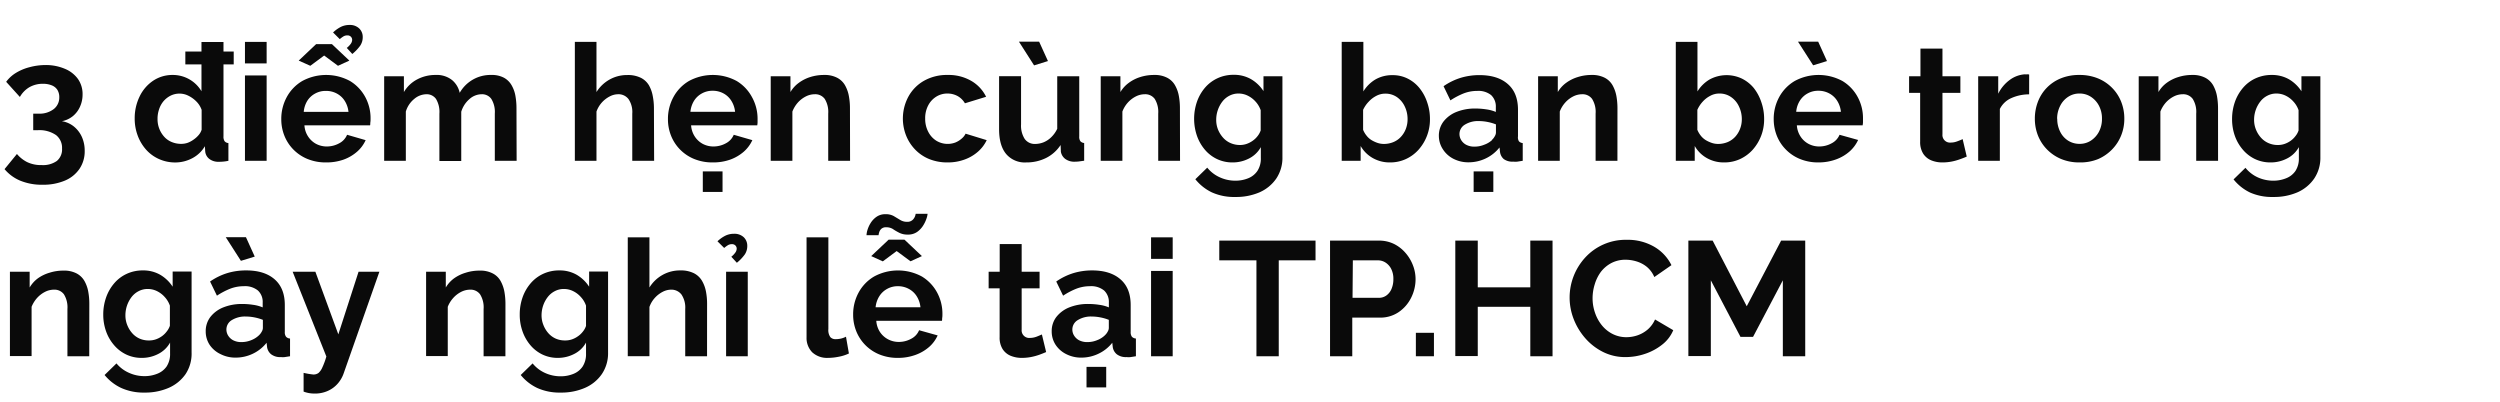
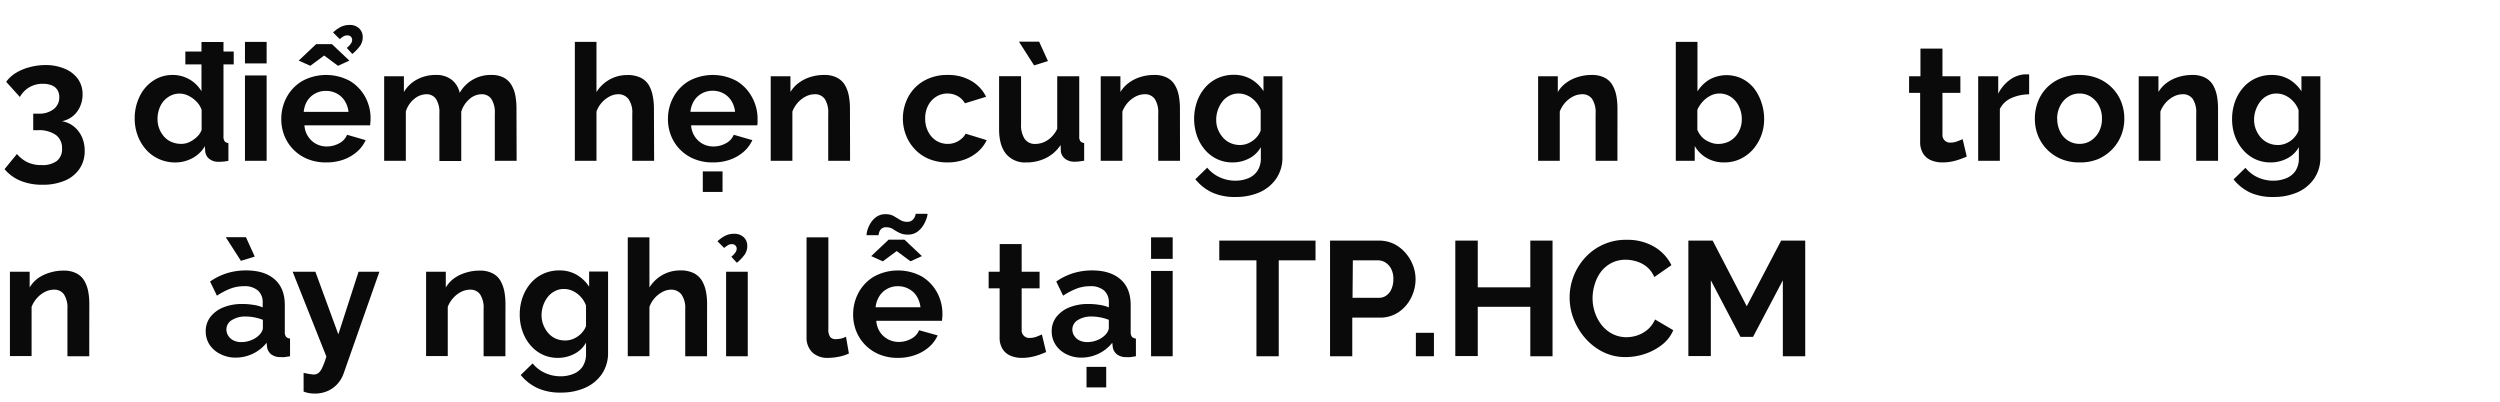
<svg xmlns="http://www.w3.org/2000/svg" viewBox="0 0 660 106">
  <defs>
    <style>.a{fill:#0a0a0a;}</style>
  </defs>
  <title>Lifestyle</title>
  <path class="a" d="M16.34,32a6.69,6.69,0,0,1,3.18,1.41,7.55,7.55,0,0,1,2.09,2.73,8.83,8.83,0,0,1,.75,3.7A8.21,8.21,0,0,1,21,44.55a8.71,8.71,0,0,1-3.87,3.13,14.67,14.67,0,0,1-5.93,1.09A14.86,14.86,0,0,1,5.4,47.72a10.81,10.81,0,0,1-4.2-3.07l3.27-4a8.61,8.61,0,0,0,2.67,2.13,8.41,8.41,0,0,0,3.87.8,6.31,6.31,0,0,0,4-1.09,3.94,3.94,0,0,0,1.37-3.27,4.26,4.26,0,0,0-1.59-3.56A7.73,7.73,0,0,0,10,34.37H8.77V30h1.38a6.11,6.11,0,0,0,4.06-1.22,3.84,3.84,0,0,0,1.44-3.07,3.61,3.61,0,0,0-.51-2,3.12,3.12,0,0,0-1.51-1.19,6,6,0,0,0-2.28-.4A7.11,7.11,0,0,0,7.8,23,6.88,6.88,0,0,0,5.25,25.6l-3.62-4a8.89,8.89,0,0,1,2.5-2.31,12.94,12.94,0,0,1,3.63-1.54A16.54,16.54,0,0,1,12,17.17a12.84,12.84,0,0,1,5.14,1,8,8,0,0,1,3.44,2.68,6.91,6.91,0,0,1,1.22,4.08,7.73,7.73,0,0,1-.67,3.21,6.74,6.74,0,0,1-1.91,2.53A6.64,6.64,0,0,1,16.34,32Z" />
  <path class="a" d="M35.56,31.32a13.09,13.09,0,0,1,1.29-5.83,10.4,10.4,0,0,1,3.57-4.17,9.11,9.11,0,0,1,5.2-1.53,8.77,8.77,0,0,1,7.57,4.3v-13H59V36a2.11,2.11,0,0,0,.3,1.29,1.46,1.46,0,0,0,1,.48v4.68a10.86,10.86,0,0,1-2.45.26A3.92,3.92,0,0,1,55.32,42a2.81,2.81,0,0,1-1.14-2l-.09-1.4a8.34,8.34,0,0,1-3.37,3.19,9.6,9.6,0,0,1-4.45,1.1A10.4,10.4,0,0,1,42,42a10,10,0,0,1-3.4-2.46,11.65,11.65,0,0,1-2.23-3.7A12.77,12.77,0,0,1,35.56,31.32Zm17.67,2.93V29a5.9,5.9,0,0,0-1.37-2.19,7.79,7.79,0,0,0-2.11-1.53,5.22,5.22,0,0,0-2.32-.57,5.31,5.31,0,0,0-2.41.55,6.1,6.1,0,0,0-1.87,1.48A6.39,6.39,0,0,0,42,28.85a7.66,7.66,0,0,0-.41,2.55,6.9,6.9,0,0,0,1.76,4.7,5.41,5.41,0,0,0,2,1.4,6.42,6.42,0,0,0,2.49.48,5.32,5.32,0,0,0,1.68-.27A6.39,6.39,0,0,0,51,36.93a6.84,6.84,0,0,0,1.35-1.17A4,4,0,0,0,53.23,34.25ZM48.93,17V13.6H61.7V17Z" />
  <path class="a" d="M64.67,16.74V11.06h5.72v5.68Zm0,25.71V19.92h5.72V42.45Z" />
  <path class="a" d="M86.08,42.88a12.62,12.62,0,0,1-4.9-.91,11.14,11.14,0,0,1-3.74-2.51,11,11,0,0,1-2.36-3.63,11.64,11.64,0,0,1-.82-4.38,12,12,0,0,1,1.44-5.81,11,11,0,0,1,4.09-4.25,13.24,13.24,0,0,1,12.62,0,11.12,11.12,0,0,1,4,4.19,11.75,11.75,0,0,1,1.42,5.67c0,.37,0,.72-.05,1s0,.61-.08.83H80.37a6,6,0,0,0,1,3A5.8,5.8,0,0,0,83.48,38a6,6,0,0,0,2.78.67,6.74,6.74,0,0,0,3.29-.84,4.43,4.43,0,0,0,2.08-2.25L96.53,37a8.83,8.83,0,0,1-2.28,3.06,11.1,11.1,0,0,1-3.56,2.08A13.43,13.43,0,0,1,86.08,42.88ZM78.86,16l4.6-4.35h4.17L92.23,16l-3,1.37-3.65-2.71-3.66,2.71Zm1.33,13.54H92a6.65,6.65,0,0,0-1-2.92,5.53,5.53,0,0,0-2.09-1.93A5.9,5.9,0,0,0,86,24a5.66,5.66,0,0,0-2.81.7,5.55,5.55,0,0,0-2.07,1.93A6.65,6.65,0,0,0,80.19,29.51ZM89.7,10.33,87.93,8.57A8.77,8.77,0,0,1,90,7.09a5.11,5.11,0,0,1,2.24-.5,3.52,3.52,0,0,1,2.6.93,3.08,3.08,0,0,1,.92,2.25,4,4,0,0,1-.66,2.28,11.74,11.74,0,0,1-2.09,2.2l-1.46-1.6a5.41,5.41,0,0,0,1.07-1.11,1.88,1.88,0,0,0,.35-1,1.18,1.18,0,0,0-.35-.86,1.25,1.25,0,0,0-.9-.34,2,2,0,0,0-1,.24A7.09,7.09,0,0,0,89.7,10.33Z" />
  <path class="a" d="M136.39,42.45h-5.76V30a6.55,6.55,0,0,0-.92-3.89,3,3,0,0,0-2.56-1.23,4.89,4.89,0,0,0-3.23,1.29,7.12,7.12,0,0,0-2.15,3.33v13H116V30a6.64,6.64,0,0,0-.9-3.89,3,3,0,0,0-2.54-1.23,5.08,5.08,0,0,0-3.23,1.26,6.77,6.77,0,0,0-2.19,3.31v13h-5.72V20.14h5.21V24.3A8.81,8.81,0,0,1,110.06,21,10.19,10.19,0,0,1,115,19.79a6.47,6.47,0,0,1,4.36,1.36,6,6,0,0,1,2,3.36,9.32,9.32,0,0,1,8.35-4.72,6.73,6.73,0,0,1,3.37.75,5.23,5.23,0,0,1,2,2,8.46,8.46,0,0,1,1,2.82,18.61,18.61,0,0,1,.27,3.15Z" />
  <path class="a" d="M172.69,42.45h-5.77V30a6.09,6.09,0,0,0-1-3.85,3.32,3.32,0,0,0-2.77-1.27,4.85,4.85,0,0,0-2.19.58,7.36,7.36,0,0,0-2.09,1.62,7.25,7.25,0,0,0-1.4,2.37v13h-5.71V11.06h5.71V24.3A9.59,9.59,0,0,1,160.93,21a9.39,9.39,0,0,1,4.66-1.19,7.69,7.69,0,0,1,3.59.73,5.18,5.18,0,0,1,2.15,2,8.89,8.89,0,0,1,1,2.83,16.7,16.7,0,0,1,.31,3.17Z" />
  <path class="a" d="M188.17,42.88a12.67,12.67,0,0,1-4.91-.91,11.14,11.14,0,0,1-3.74-2.51,11,11,0,0,1-2.36-3.63,11.64,11.64,0,0,1-.82-4.38,12,12,0,0,1,1.44-5.81,11,11,0,0,1,4.09-4.25,13.24,13.24,0,0,1,12.62,0,11,11,0,0,1,4,4.19A11.75,11.75,0,0,1,200,31.25c0,.37,0,.72,0,1s-.05.61-.08.83H182.45a6.1,6.1,0,0,0,1,3A5.8,5.8,0,0,0,185.56,38a6,6,0,0,0,2.78.67,6.74,6.74,0,0,0,3.29-.84,4.43,4.43,0,0,0,2.08-2.25L198.62,37a9.08,9.08,0,0,1-2.28,3.06,11.26,11.26,0,0,1-3.57,2.08A13.41,13.41,0,0,1,188.17,42.88Zm-5.9-13.37h11.79a6.65,6.65,0,0,0-1-2.92A5.53,5.53,0,0,0,191,24.66a5.9,5.9,0,0,0-2.88-.7,5.66,5.66,0,0,0-2.81.7,5.55,5.55,0,0,0-2.07,1.93A6.65,6.65,0,0,0,182.27,29.51Zm3.27,21.16V45.25h5.21v5.42Z" />
  <path class="a" d="M224.42,42.45h-5.77V30a6.55,6.55,0,0,0-.92-3.89,3.12,3.12,0,0,0-2.65-1.23,5.25,5.25,0,0,0-2.34.58,7.3,7.3,0,0,0-2.11,1.62,7.92,7.92,0,0,0-1.44,2.37v13h-5.72V20.14h5.21V24.3a8.06,8.06,0,0,1,2.19-2.42,10.27,10.27,0,0,1,3-1.53,12,12,0,0,1,3.7-.56,7.09,7.09,0,0,1,3.46.75,5.1,5.1,0,0,1,2.07,2,9,9,0,0,1,1,2.82,17.36,17.36,0,0,1,.29,3.13Z" />
  <path class="a" d="M250.26,42.88a12.7,12.7,0,0,1-5-.91,10.82,10.82,0,0,1-3.72-2.55,11.37,11.37,0,0,1-2.36-3.72,12.22,12.22,0,0,1,.6-10.12,10.71,10.71,0,0,1,4.08-4.21,12.22,12.22,0,0,1,6.32-1.58,11.89,11.89,0,0,1,6.28,1.59,9.81,9.81,0,0,1,3.87,4.17l-5.59,1.72a5.13,5.13,0,0,0-1.93-1.91,5.58,5.58,0,0,0-2.71-.67,5.48,5.48,0,0,0-2.93.83,5.9,5.9,0,0,0-2.12,2.3,7.15,7.15,0,0,0-.8,3.5,7.27,7.27,0,0,0,.8,3.46,6,6,0,0,0,2.12,2.36,5.77,5.77,0,0,0,5,.5,5.73,5.73,0,0,0,1.65-1,4,4,0,0,0,1.1-1.35L260.49,37a9.39,9.39,0,0,1-2.26,3,11,11,0,0,1-3.48,2.08A12.7,12.7,0,0,1,250.26,42.88Z" />
  <path class="a" d="M263.76,34.11v-14h5.8v12.7a6.52,6.52,0,0,0,.95,3.85A3.24,3.24,0,0,0,273.3,38a6,6,0,0,0,2.22-.44,6.32,6.32,0,0,0,2-1.33A7.48,7.48,0,0,0,279.11,34V20.14h5.81V36a2,2,0,0,0,.3,1.28,1.45,1.45,0,0,0,1,.47v4.68l-1.44.2a10.42,10.42,0,0,1-1.06.06,4,4,0,0,1-2.47-.72,3,3,0,0,1-1.18-1.92L280,38.28a9.83,9.83,0,0,1-3.85,3.43,11.51,11.51,0,0,1-5.22,1.17,6.44,6.44,0,0,1-5.31-2.23Q263.76,38.41,263.76,34.11ZM269,11h5.33l2.33,5.12L273,17.26Z" />
  <path class="a" d="M311.53,42.45h-5.76V30a6.55,6.55,0,0,0-.92-3.89,3.12,3.12,0,0,0-2.65-1.23,5.25,5.25,0,0,0-2.34.58,7.3,7.3,0,0,0-2.11,1.62,7.53,7.53,0,0,0-1.44,2.37v13h-5.72V20.14h5.2V24.3a8.22,8.22,0,0,1,2.2-2.42A10.16,10.16,0,0,1,301,20.35a12,12,0,0,1,3.7-.56,7.09,7.09,0,0,1,3.46.75,5.08,5.08,0,0,1,2.06,2,8.75,8.75,0,0,1,1,2.82,17.35,17.35,0,0,1,.28,3.13Z" />
  <path class="a" d="M325.38,42.88a9.37,9.37,0,0,1-4.11-.9,9.59,9.59,0,0,1-3.2-2.48A11.53,11.53,0,0,1,316,35.86a13.84,13.84,0,0,1,0-9,11.57,11.57,0,0,1,2.14-3.73,9.74,9.74,0,0,1,3.32-2.49,9.92,9.92,0,0,1,4.23-.89,9,9,0,0,1,4.6,1.16,9.81,9.81,0,0,1,3.27,3.14V20.14h5V41.45a9.79,9.79,0,0,1-1.63,5.7,10.51,10.51,0,0,1-4.43,3.63A15.6,15.6,0,0,1,326.11,52a14.23,14.23,0,0,1-6.19-1.22,12.57,12.57,0,0,1-4.35-3.46l3.14-3.06A9,9,0,0,0,322,46.8a9.81,9.81,0,0,0,4.15.9,8.8,8.8,0,0,0,3.35-.63,5.3,5.3,0,0,0,2.45-1.94,5.94,5.94,0,0,0,.91-3.45V38.84a7.33,7.33,0,0,1-3.12,3A9.31,9.31,0,0,1,325.38,42.88Zm1.93-4.6a5.4,5.4,0,0,0,1.83-.3,6.35,6.35,0,0,0,1.57-.82A5.79,5.79,0,0,0,332,35.93a5.09,5.09,0,0,0,.82-1.49V29.09a6.58,6.58,0,0,0-1.4-2.32,6.74,6.74,0,0,0-2.07-1.54,5.48,5.48,0,0,0-2.38-.54,5.11,5.11,0,0,0-2.39.57,5.57,5.57,0,0,0-1.87,1.55,7.66,7.66,0,0,0-1.2,2.24,7.86,7.86,0,0,0-.43,2.59,6.78,6.78,0,0,0,.49,2.59,7.19,7.19,0,0,0,1.34,2.13,5.57,5.57,0,0,0,2,1.43A6.11,6.11,0,0,0,327.31,38.28Z" />
-   <path class="a" d="M367,42.88a9,9,0,0,1-4.6-1.16,8.47,8.47,0,0,1-3.19-3.18v3.91h-5V11.06h5.72V24.14A9.33,9.33,0,0,1,363.07,21a8.83,8.83,0,0,1,4.58-1.16,8.68,8.68,0,0,1,4,.92,9.39,9.39,0,0,1,3.12,2.53,11.87,11.87,0,0,1,2,3.72,13.35,13.35,0,0,1,.74,4.44,12,12,0,0,1-3.08,8.15A10.23,10.23,0,0,1,371.13,42,9.85,9.85,0,0,1,367,42.88ZM365.32,38a6.57,6.57,0,0,0,2.56-.5,5.56,5.56,0,0,0,2-1.42A6.44,6.44,0,0,0,371.15,34a7.12,7.12,0,0,0,.45-2.57,7.63,7.63,0,0,0-.73-3.29,6.23,6.23,0,0,0-2.06-2.49,5.28,5.28,0,0,0-3.1-.93,5.07,5.07,0,0,0-2.39.6,7.18,7.18,0,0,0-2,1.54A7.89,7.89,0,0,0,359.86,29v5.27a6,6,0,0,0,.91,1.54A4.94,4.94,0,0,0,362.1,37a8.08,8.08,0,0,0,1.61.74A5.27,5.27,0,0,0,365.32,38Z" />
-   <path class="a" d="M379.86,35.87a6.13,6.13,0,0,1,1.22-3.78,8.16,8.16,0,0,1,3.4-2.53,13.12,13.12,0,0,1,5-.91,18.81,18.81,0,0,1,2.88.22,10,10,0,0,1,2.54.68V28.31a4.14,4.14,0,0,0-1.25-3.21A5.38,5.38,0,0,0,390,24a9.88,9.88,0,0,0-3.57.65,19.4,19.4,0,0,0-3.52,1.85l-1.81-3.74a16.46,16.46,0,0,1,4.54-2.22,17,17,0,0,1,4.92-.71q4.82,0,7.5,2.36c1.8,1.56,2.69,3.83,2.69,6.8V36A1.93,1.93,0,0,0,401,37.3a1.52,1.52,0,0,0,1,.47v4.68l-1.4.22a4.32,4.32,0,0,1-1.05,0A3.9,3.9,0,0,1,397,42,3,3,0,0,1,396,40.09l-.13-1.16a10.21,10.21,0,0,1-3.69,2.92,10.43,10.43,0,0,1-4.48,1,8.57,8.57,0,0,1-4-.93,7.13,7.13,0,0,1-2.79-2.53A6.42,6.42,0,0,1,379.86,35.87Zm14,1.08a3.74,3.74,0,0,0,.77-1,2,2,0,0,0,.3-.93V32.84a12.22,12.22,0,0,0-2.24-.65,12.39,12.39,0,0,0-2.27-.23,6.65,6.65,0,0,0-3.68.94,2.88,2.88,0,0,0-1.44,2.5,3.07,3.07,0,0,0,.47,1.61,3.41,3.41,0,0,0,1.36,1.24,4.58,4.58,0,0,0,2.17.46,6.6,6.6,0,0,0,2.53-.5A6.11,6.11,0,0,0,393.88,37Zm-4.82,13.72V45.25h5.2v5.42Z" />
  <path class="a" d="M427,42.45h-5.76V30a6.47,6.47,0,0,0-.93-3.89,3.11,3.11,0,0,0-2.64-1.23,5.26,5.26,0,0,0-2.35.58,7.13,7.13,0,0,0-2.1,1.62,7.53,7.53,0,0,0-1.44,2.37v13h-5.72V20.14h5.2V24.3a8.06,8.06,0,0,1,2.19-2.42,10.21,10.21,0,0,1,3.06-1.53,11.93,11.93,0,0,1,3.69-.56,7.14,7.14,0,0,1,3.47.75,5.08,5.08,0,0,1,2.06,2,9.25,9.25,0,0,1,1,2.82,18.3,18.3,0,0,1,.28,3.13Z" />
  <path class="a" d="M455.19,42.88a9,9,0,0,1-4.6-1.16,8.37,8.37,0,0,1-3.18-3.18v3.91h-5V11.06h5.72V24.14A9.39,9.39,0,0,1,451.3,21a9.4,9.4,0,0,1,8.58-.24A9.6,9.6,0,0,1,463,23.24,12.29,12.29,0,0,1,465,27a13.34,13.34,0,0,1,.73,4.44,12,12,0,0,1-3.07,8.15A10.37,10.37,0,0,1,459.36,42,9.85,9.85,0,0,1,455.19,42.88ZM453.56,38a6.6,6.6,0,0,0,2.56-.5,5.74,5.74,0,0,0,2-1.42A6.59,6.59,0,0,0,459.38,34a6.91,6.91,0,0,0,.46-2.57,7.64,7.64,0,0,0-.74-3.29A6.07,6.07,0,0,0,457,25.62a5.27,5.27,0,0,0-3.09-.93,5,5,0,0,0-2.39.6,7,7,0,0,0-2,1.54A7.89,7.89,0,0,0,448.1,29v5.27a6.22,6.22,0,0,0,.9,1.54A5.1,5.1,0,0,0,450.33,37a8.43,8.43,0,0,0,1.62.74A5.18,5.18,0,0,0,453.56,38Z" />
-   <path class="a" d="M480.09,42.88a12.58,12.58,0,0,1-4.9-.91,11,11,0,0,1-3.74-2.51,10.86,10.86,0,0,1-2.37-3.63,11.84,11.84,0,0,1-.82-4.38,12,12,0,0,1,1.44-5.81,11.05,11.05,0,0,1,4.09-4.25,13.24,13.24,0,0,1,12.62,0,11,11,0,0,1,4,4.19,11.64,11.64,0,0,1,1.42,5.67c0,.37,0,.72,0,1s-.06.61-.09.83H474.37a6.1,6.1,0,0,0,1,3A5.73,5.73,0,0,0,477.49,38a6,6,0,0,0,2.77.67,6.71,6.71,0,0,0,3.29-.84,4.45,4.45,0,0,0,2.09-2.25l4.9,1.37a9.08,9.08,0,0,1-2.28,3.06,11.15,11.15,0,0,1-3.57,2.08A13.41,13.41,0,0,1,480.09,42.88ZM474.2,29.51H486a6.65,6.65,0,0,0-1-2.92,5.51,5.51,0,0,0-2.08-1.93,5.9,5.9,0,0,0-2.88-.7,5.67,5.67,0,0,0-2.82.7,5.53,5.53,0,0,0-2.06,1.93A6.4,6.4,0,0,0,474.2,29.51ZM474.67,11H480l2.32,5.12-3.65,1.12Z" />
  <path class="a" d="M519.22,41.34c-.52.23-1.11.46-1.79.7a14.5,14.5,0,0,1-2.19.61,12.74,12.74,0,0,1-2.39.23,7.61,7.61,0,0,1-3-.55,4.6,4.6,0,0,1-2.13-1.77,5.71,5.71,0,0,1-.8-3.17V24.52H504V20.14H507V12.83h5.81v7.31h4.73v4.38h-4.73V35.43A2,2,0,0,0,515,37.64a4.77,4.77,0,0,0,1.72-.33c.57-.21,1.05-.4,1.42-.58Z" />
  <path class="a" d="M535.69,24.91a11.38,11.38,0,0,0-4.73,1,6.13,6.13,0,0,0-3,2.86V42.45h-5.72V20.14h5.29v4.6a10,10,0,0,1,3.07-3.66,7.54,7.54,0,0,1,3.94-1.46,3.26,3.26,0,0,0,.68,0,1.08,1.08,0,0,1,.48.07Z" />
  <path class="a" d="M549,42.88a12.4,12.4,0,0,1-4.92-.93,11.4,11.4,0,0,1-3.72-2.55A11.08,11.08,0,0,1,538,35.72a12,12,0,0,1-.8-4.36,12.44,12.44,0,0,1,.8-4.47,10.75,10.75,0,0,1,6-6.18,12.59,12.59,0,0,1,4.9-.92,12.73,12.73,0,0,1,5,.92,11.21,11.21,0,0,1,3.72,2.51A11,11,0,0,1,560,26.89a12,12,0,0,1,.82,4.47,11.65,11.65,0,0,1-.82,4.36,11.3,11.3,0,0,1-2.36,3.68A11.62,11.62,0,0,1,553.9,42,12.42,12.42,0,0,1,549,42.88Zm-5.89-11.52a7.42,7.42,0,0,0,.78,3.42A5.79,5.79,0,0,0,546,37.14a5.58,5.58,0,0,0,3,.84,5.4,5.4,0,0,0,3-.86,6.32,6.32,0,0,0,2.13-2.36,7.24,7.24,0,0,0,.79-3.44,7.14,7.14,0,0,0-.79-3.4,6.24,6.24,0,0,0-2.13-2.36,5.38,5.38,0,0,0-3-.87,5.32,5.32,0,0,0-3,.87,6,6,0,0,0-2.1,2.36A7.36,7.36,0,0,0,543.08,31.36Z" />
  <path class="a" d="M585.57,42.45H579.8V30a6.48,6.48,0,0,0-.92-3.89,3.11,3.11,0,0,0-2.64-1.23,5.26,5.26,0,0,0-2.35.58,7.3,7.3,0,0,0-2.11,1.62,7.92,7.92,0,0,0-1.44,2.37v13h-5.72V20.14h5.21V24.3A8.06,8.06,0,0,1,572,21.88a10.27,10.27,0,0,1,3.05-1.53,12,12,0,0,1,3.7-.56,7.07,7.07,0,0,1,3.46.75,5.1,5.1,0,0,1,2.07,2,9.25,9.25,0,0,1,1,2.82,18.3,18.3,0,0,1,.28,3.13Z" />
  <path class="a" d="M599.41,42.88a9.37,9.37,0,0,1-4.11-.9,9.69,9.69,0,0,1-3.2-2.48A11.32,11.32,0,0,1,590,35.86a13,13,0,0,1-.73-4.39,13.56,13.56,0,0,1,.75-4.57,11.6,11.6,0,0,1,2.15-3.73,9.61,9.61,0,0,1,3.31-2.49,10,10,0,0,1,4.24-.89,9,9,0,0,1,4.6,1.16,9.87,9.87,0,0,1,3.26,3.14V20.14h5V41.45a9.79,9.79,0,0,1-1.64,5.7,10.45,10.45,0,0,1-4.43,3.63A15.53,15.53,0,0,1,600.14,52,14.26,14.26,0,0,1,594,50.82a12.54,12.54,0,0,1-4.34-3.46l3.14-3.06A9,9,0,0,0,596,46.8a9.84,9.84,0,0,0,4.15.9,8.85,8.85,0,0,0,3.36-.63A5.3,5.3,0,0,0,606,45.13a6,6,0,0,0,.9-3.45V38.84a7.33,7.33,0,0,1-3.12,3A9.31,9.31,0,0,1,599.41,42.88Zm1.94-4.6a5.3,5.3,0,0,0,1.82-.3,6.18,6.18,0,0,0,1.57-.82A5.79,5.79,0,0,0,606,35.93a4.67,4.67,0,0,0,.82-1.49V29.09a6.44,6.44,0,0,0-1.4-2.32,6.58,6.58,0,0,0-2.06-1.54,5.53,5.53,0,0,0-2.39-.54,5.07,5.07,0,0,0-2.38.57,5.38,5.38,0,0,0-1.87,1.55,7.68,7.68,0,0,0-1.21,2.24,7.86,7.86,0,0,0-.43,2.59,6.79,6.79,0,0,0,.5,2.59,7.16,7.16,0,0,0,1.33,2.13,5.69,5.69,0,0,0,2,1.43A6,6,0,0,0,601.35,38.28Z" />
  <path class="a" d="M23.56,94.05H17.8V81.59a6.55,6.55,0,0,0-.92-3.89,3.12,3.12,0,0,0-2.65-1.23,5.25,5.25,0,0,0-2.34.58,7.3,7.3,0,0,0-2.11,1.62A7.92,7.92,0,0,0,8.34,81v13H2.62V71.74H7.83V75.9A8.06,8.06,0,0,1,10,73.48,10.16,10.16,0,0,1,13.07,72a12,12,0,0,1,3.7-.56,7.09,7.09,0,0,1,3.46.75,5.16,5.16,0,0,1,2.07,2,9,9,0,0,1,1,2.82,17.35,17.35,0,0,1,.28,3.13Z" />
-   <path class="a" d="M37.41,94.48a9.37,9.37,0,0,1-4.11-.9,9.69,9.69,0,0,1-3.2-2.48A11.32,11.32,0,0,1,28,87.46a13,13,0,0,1-.74-4.39,13.57,13.57,0,0,1,.76-4.57,11.6,11.6,0,0,1,2.15-3.73,9.61,9.61,0,0,1,3.31-2.49,10,10,0,0,1,4.23-.89,8.93,8.93,0,0,1,4.6,1.16,9.81,9.81,0,0,1,3.27,3.14v-4h5V93.05A9.79,9.79,0,0,1,49,98.75a10.51,10.51,0,0,1-4.43,3.63,15.53,15.53,0,0,1-6.45,1.26A14.23,14.23,0,0,1,32,102.42,12.54,12.54,0,0,1,27.61,99l3.14-3.06A9,9,0,0,0,34,98.4a9.81,9.81,0,0,0,4.15.9,8.89,8.89,0,0,0,3.36-.63A5.36,5.36,0,0,0,44,96.73a6,6,0,0,0,.9-3.45V90.44a7.33,7.33,0,0,1-3.12,3A9.31,9.31,0,0,1,37.41,94.48Zm1.93-4.6a5.4,5.4,0,0,0,1.83-.3,6.35,6.35,0,0,0,1.57-.82A5.79,5.79,0,0,0,44,87.53,4.87,4.87,0,0,0,44.85,86V80.69a6.58,6.58,0,0,0-1.4-2.32,6.7,6.7,0,0,0-2.06-1.54A5.53,5.53,0,0,0,39,76.29a5.11,5.11,0,0,0-2.39.57,5.57,5.57,0,0,0-1.87,1.55,7.93,7.93,0,0,0-1.63,4.83,6.78,6.78,0,0,0,.49,2.59A7.19,7.19,0,0,0,34.94,88a5.61,5.61,0,0,0,2,1.43A6,6,0,0,0,39.34,89.88Z" />
  <path class="a" d="M54.31,87.47a6.13,6.13,0,0,1,1.22-3.78,8.16,8.16,0,0,1,3.4-2.53,13.12,13.12,0,0,1,5-.91,18.81,18.81,0,0,1,2.88.22,10,10,0,0,1,2.54.68V79.91a4.1,4.1,0,0,0-1.25-3.21,5.36,5.36,0,0,0-3.74-1.14,9.88,9.88,0,0,0-3.57.65,19.4,19.4,0,0,0-3.52,1.85l-1.81-3.74a16.46,16.46,0,0,1,4.54-2.22A17,17,0,0,1,65,71.39q4.82,0,7.51,2.36t2.68,6.8v7.08a1.93,1.93,0,0,0,.33,1.27,1.52,1.52,0,0,0,1.05.47v4.68l-1.4.22a4.29,4.29,0,0,1-1,0,3.9,3.9,0,0,1-2.6-.75,3,3,0,0,1-1.06-1.87l-.13-1.16a10.21,10.21,0,0,1-3.69,2.92,10.43,10.43,0,0,1-4.48,1,8.57,8.57,0,0,1-4-.93A7.13,7.13,0,0,1,55.32,91,6.42,6.42,0,0,1,54.31,87.47ZM59.6,62.62h5.33l2.32,5.12L63.6,68.86Zm8.73,25.93a3.74,3.74,0,0,0,.77-1,2,2,0,0,0,.3-.93V84.44a12.34,12.34,0,0,0-2.23-.65,12.58,12.58,0,0,0-2.28-.23,6.68,6.68,0,0,0-3.68.94A2.88,2.88,0,0,0,59.77,87a3.07,3.07,0,0,0,.47,1.61,3.41,3.41,0,0,0,1.36,1.24,4.58,4.58,0,0,0,2.17.46,6.68,6.68,0,0,0,2.54-.5A6.17,6.17,0,0,0,68.33,88.55Z" />
  <path class="a" d="M80.15,98.44c.52.11,1,.21,1.44.28s.83.12,1.14.15a2.2,2.2,0,0,0,1.36-.41,4.11,4.11,0,0,0,1-1.44,19.34,19.34,0,0,0,1.07-2.9l-8.9-22.38h6l6.06,16.53,5.34-16.53h5.5L90.73,98.56a8.11,8.11,0,0,1-1.57,2.71,7.5,7.5,0,0,1-2.6,1.92,8.28,8.28,0,0,1-3.53.71,9,9,0,0,1-1.37-.11,8,8,0,0,1-1.51-.41Z" />
  <path class="a" d="M133.43,94.05h-5.76V81.59a6.47,6.47,0,0,0-.93-3.89,3.11,3.11,0,0,0-2.64-1.23,5.26,5.26,0,0,0-2.35.58,7.13,7.13,0,0,0-2.1,1.62A7.53,7.53,0,0,0,118.21,81v13h-5.72V71.74h5.2V75.9a8.06,8.06,0,0,1,2.19-2.42A10.21,10.21,0,0,1,122.94,72a11.89,11.89,0,0,1,3.69-.56,7.07,7.07,0,0,1,3.46.75,5,5,0,0,1,2.07,2,9.25,9.25,0,0,1,1,2.82,18.3,18.3,0,0,1,.28,3.13Z" />
  <path class="a" d="M147.27,94.48a9.3,9.3,0,0,1-4.1-.9A9.63,9.63,0,0,1,140,91.1a11.51,11.51,0,0,1-2.06-3.64,13,13,0,0,1-.73-4.39,13.56,13.56,0,0,1,.75-4.57,11.6,11.6,0,0,1,2.15-3.73,9.71,9.71,0,0,1,3.31-2.49,10,10,0,0,1,4.24-.89,9,9,0,0,1,4.6,1.16,9.81,9.81,0,0,1,3.27,3.14v-4h5V93.05a9.79,9.79,0,0,1-1.64,5.7,10.45,10.45,0,0,1-4.43,3.63,15.53,15.53,0,0,1-6.45,1.26,14.26,14.26,0,0,1-6.19-1.22A12.54,12.54,0,0,1,137.47,99l3.14-3.06a9,9,0,0,0,3.24,2.5,9.84,9.84,0,0,0,4.15.9,8.81,8.81,0,0,0,3.36-.63,5.3,5.3,0,0,0,2.45-1.94,6,6,0,0,0,.9-3.45V90.44a7.22,7.22,0,0,1-3.12,3A9.31,9.31,0,0,1,147.27,94.48Zm1.94-4.6a5.4,5.4,0,0,0,1.83-.3,6.29,6.29,0,0,0,1.56-.82,5.79,5.79,0,0,0,1.29-1.23,4.67,4.67,0,0,0,.82-1.49V80.69a6.44,6.44,0,0,0-1.4-2.32,6.58,6.58,0,0,0-2.06-1.54,5.5,5.5,0,0,0-2.39-.54,5.07,5.07,0,0,0-2.38.57,5.48,5.48,0,0,0-1.87,1.55,7.68,7.68,0,0,0-1.21,2.24,8.13,8.13,0,0,0-.43,2.59,6.79,6.79,0,0,0,.5,2.59A7.16,7.16,0,0,0,144.8,88a5.69,5.69,0,0,0,2,1.43A6.07,6.07,0,0,0,149.21,89.88Z" />
  <path class="a" d="M186.66,94.05H180.9V81.59a6.15,6.15,0,0,0-1-3.85,3.36,3.36,0,0,0-2.78-1.27,4.91,4.91,0,0,0-2.19.58,7.32,7.32,0,0,0-2.08,1.62,6.92,6.92,0,0,0-1.4,2.37v13h-5.72V62.66h5.72V75.9a9.56,9.56,0,0,1,3.46-3.32,9.43,9.43,0,0,1,4.67-1.19,7.72,7.72,0,0,1,3.59.73,5.24,5.24,0,0,1,2.15,2,8.89,8.89,0,0,1,1.05,2.83,16.7,16.7,0,0,1,.3,3.17Z" />
  <path class="a" d="M191.18,65.46l-1.77-1.76a8.83,8.83,0,0,1,2.11-1.49,5.09,5.09,0,0,1,2.23-.49,3.56,3.56,0,0,1,2.61.92,3.1,3.1,0,0,1,.92,2.26,4,4,0,0,1-.66,2.28,11.43,11.43,0,0,1-2.09,2.19l-1.46-1.59a5.44,5.44,0,0,0,1.07-1.12,1.85,1.85,0,0,0,.35-1,1.18,1.18,0,0,0-.35-.86,1.21,1.21,0,0,0-.9-.34,2.07,2.07,0,0,0-1,.23A8.13,8.13,0,0,0,191.18,65.46Zm.51,28.59V71.74h5.72V94.05Z" />
  <path class="a" d="M212.93,62.66h5.76v24.2a3.21,3.21,0,0,0,.52,2.14,1.81,1.81,0,0,0,1.38.54,6.52,6.52,0,0,0,1.48-.17,5.59,5.59,0,0,0,1.27-.48l.77,4.43a10.76,10.76,0,0,1-2.69.86,14.56,14.56,0,0,1-2.81.3A5.76,5.76,0,0,1,214.42,93,5.42,5.42,0,0,1,212.93,89Z" />
  <path class="a" d="M237.06,94.48a12.67,12.67,0,0,1-4.91-.91,11.14,11.14,0,0,1-3.74-2.51,11,11,0,0,1-2.36-3.63,11.64,11.64,0,0,1-.82-4.38,12,12,0,0,1,1.44-5.81A11,11,0,0,1,230.76,73a13.24,13.24,0,0,1,12.62,0,11.07,11.07,0,0,1,4,4.2,11.68,11.68,0,0,1,1.42,5.66c0,.37,0,.72-.05,1s0,.61-.08.83H231.34a6.1,6.1,0,0,0,1,3,5.8,5.8,0,0,0,2.15,1.91,6,6,0,0,0,2.78.67,6.74,6.74,0,0,0,3.29-.84,4.39,4.39,0,0,0,2.08-2.25l4.9,1.37a8.92,8.92,0,0,1-2.27,3.06,11.26,11.26,0,0,1-3.57,2.08A13.41,13.41,0,0,1,237.06,94.48Zm2.58-32.55a4.79,4.79,0,0,1-2.22-.47c-.62-.32-1.18-.63-1.7-1A3.27,3.27,0,0,0,234,60a1.81,1.81,0,0,0-1.37.45,2.1,2.1,0,0,0-.56,1,3.53,3.53,0,0,0-.13.64h-3.18a5.49,5.49,0,0,1,.23-1.31,7.53,7.53,0,0,1,.84-1.87,5.55,5.55,0,0,1,1.57-1.67,4,4,0,0,1,2.39-.69,4.23,4.23,0,0,1,2.19.51l1.66,1a3.38,3.38,0,0,0,1.82.5,2,2,0,0,0,1.49-.52,2.53,2.53,0,0,0,.64-1,3.82,3.82,0,0,0,.15-.6h3.14a4.89,4.89,0,0,1-.26,1.18,8.54,8.54,0,0,1-.86,1.85,5.9,5.9,0,0,1-1.61,1.74A4.14,4.14,0,0,1,239.64,61.93ZM230,67.61l4.6-4.34h4.18l4.6,4.34-3,1.37-3.66-2.7L233.06,69Zm1.16,13.5H243a6.65,6.65,0,0,0-1-2.92,5.53,5.53,0,0,0-2.09-1.93,5.9,5.9,0,0,0-2.88-.7,5.66,5.66,0,0,0-2.81.7,5.55,5.55,0,0,0-2.07,1.93A6.65,6.65,0,0,0,231.16,81.11Z" />
  <path class="a" d="M276.18,92.94c-.51.23-1.11.46-1.78.71a15.79,15.79,0,0,1-2.19.6,12.82,12.82,0,0,1-2.39.23,7.67,7.67,0,0,1-3-.55,4.6,4.6,0,0,1-2.13-1.77,5.71,5.71,0,0,1-.79-3.17V76.12H261V71.74h2.92V64.43h5.8v7.31h4.73v4.38h-4.73V87a2,2,0,0,0,2.2,2.21,5,5,0,0,0,1.72-.32c.57-.22,1-.41,1.42-.59Z" />
  <path class="a" d="M277.65,87.47a6.07,6.07,0,0,1,1.22-3.78,8.16,8.16,0,0,1,3.4-2.53,13.12,13.12,0,0,1,5.05-.91,18.81,18.81,0,0,1,2.88.22,10,10,0,0,1,2.54.68V79.91a4.14,4.14,0,0,0-1.25-3.21,5.38,5.38,0,0,0-3.74-1.14,9.88,9.88,0,0,0-3.57.65,19.08,19.08,0,0,0-3.52,1.85l-1.81-3.74a16.32,16.32,0,0,1,4.54-2.22,17,17,0,0,1,4.92-.71q4.81,0,7.5,2.36c1.8,1.56,2.69,3.83,2.69,6.8v7.08a2,2,0,0,0,.32,1.27,1.57,1.57,0,0,0,1.06.47v4.68l-1.4.22a4.32,4.32,0,0,1-1.05,0,3.9,3.9,0,0,1-2.6-.75,3,3,0,0,1-1.06-1.87l-.13-1.16a10.16,10.16,0,0,1-3.7,2.92,10.35,10.35,0,0,1-4.47,1,8.57,8.57,0,0,1-4-.93A7.13,7.13,0,0,1,278.66,91,6.42,6.42,0,0,1,277.65,87.47Zm14,1.08a3.58,3.58,0,0,0,.78-1,2,2,0,0,0,.3-.93V84.44a12.22,12.22,0,0,0-2.24-.65,12.41,12.41,0,0,0-2.28-.23,6.64,6.64,0,0,0-3.67.94,2.88,2.88,0,0,0-1.44,2.5,3,3,0,0,0,.47,1.61,3.45,3.45,0,0,0,1.35,1.24,4.66,4.66,0,0,0,2.18.46,6.6,6.6,0,0,0,2.53-.5A6.06,6.06,0,0,0,291.66,88.55Zm-4.81,13.72V96.85h5.2v5.42Z" />
  <path class="a" d="M303.88,68.34V62.66h5.71v5.68Zm0,25.71V71.52h5.71V94.05Z" />
  <path class="a" d="M347.3,68.73h-9.71V94.05H331.7V68.73h-9.81V63.52H347.3Z" />
  <path class="a" d="M351.13,94.05V63.52h12.94a8.91,8.91,0,0,1,3.9.86A9.65,9.65,0,0,1,371,66.71,10.86,10.86,0,0,1,373,70a10.13,10.13,0,0,1,.71,3.7,10.91,10.91,0,0,1-1.16,4.88,9.87,9.87,0,0,1-3.29,3.81,8.61,8.61,0,0,1-5,1.46h-7.26V94.05Zm5.94-15.43H364a3.29,3.29,0,0,0,2-.61,4,4,0,0,0,1.36-1.74,6.45,6.45,0,0,0,.49-2.6,5.69,5.69,0,0,0-.58-2.69,4.29,4.29,0,0,0-1.5-1.67,3.69,3.69,0,0,0-2-.58h-6.62Z" />
  <path class="a" d="M373.79,94.05V87.86h4.77v6.19Z" />
  <path class="a" d="M409.87,63.52V94.05H404V81H390.13v13H384.2V63.52h5.93V75.86H404V63.52Z" />
  <path class="a" d="M414.38,78.53a15.62,15.62,0,0,1,4-10.41,14.46,14.46,0,0,1,11.07-4.81,13.91,13.91,0,0,1,7.29,1.85A11.57,11.57,0,0,1,441.26,70l-4.52,3.14a7.1,7.1,0,0,0-2-2.71A8,8,0,0,0,432,69a10,10,0,0,0-2.78-.43,8,8,0,0,0-3.89.91,8.49,8.49,0,0,0-2.75,2.36A10.74,10.74,0,0,0,421,75.09a12.36,12.36,0,0,0-.56,3.66,11.69,11.69,0,0,0,.65,3.84,10.6,10.6,0,0,0,1.83,3.32,8.66,8.66,0,0,0,2.83,2.27,8,8,0,0,0,3.64.84,9.13,9.13,0,0,0,2.84-.47,8.22,8.22,0,0,0,2.7-1.51,7.49,7.49,0,0,0,2-2.7l4.81,2.83a9.44,9.44,0,0,1-3,3.87,14.73,14.73,0,0,1-4.55,2.41,16,16,0,0,1-5,.82,13,13,0,0,1-6-1.36,15.23,15.23,0,0,1-4.67-3.61,17,17,0,0,1-3.07-5.07A15.64,15.64,0,0,1,414.38,78.53Z" />
  <path class="a" d="M470.67,94.05V74L462.8,88.94h-3.31L451.66,74v20h-5.93V63.52h6.41l9,17.33,9.08-17.33h6.36V94.05Z" />
</svg>